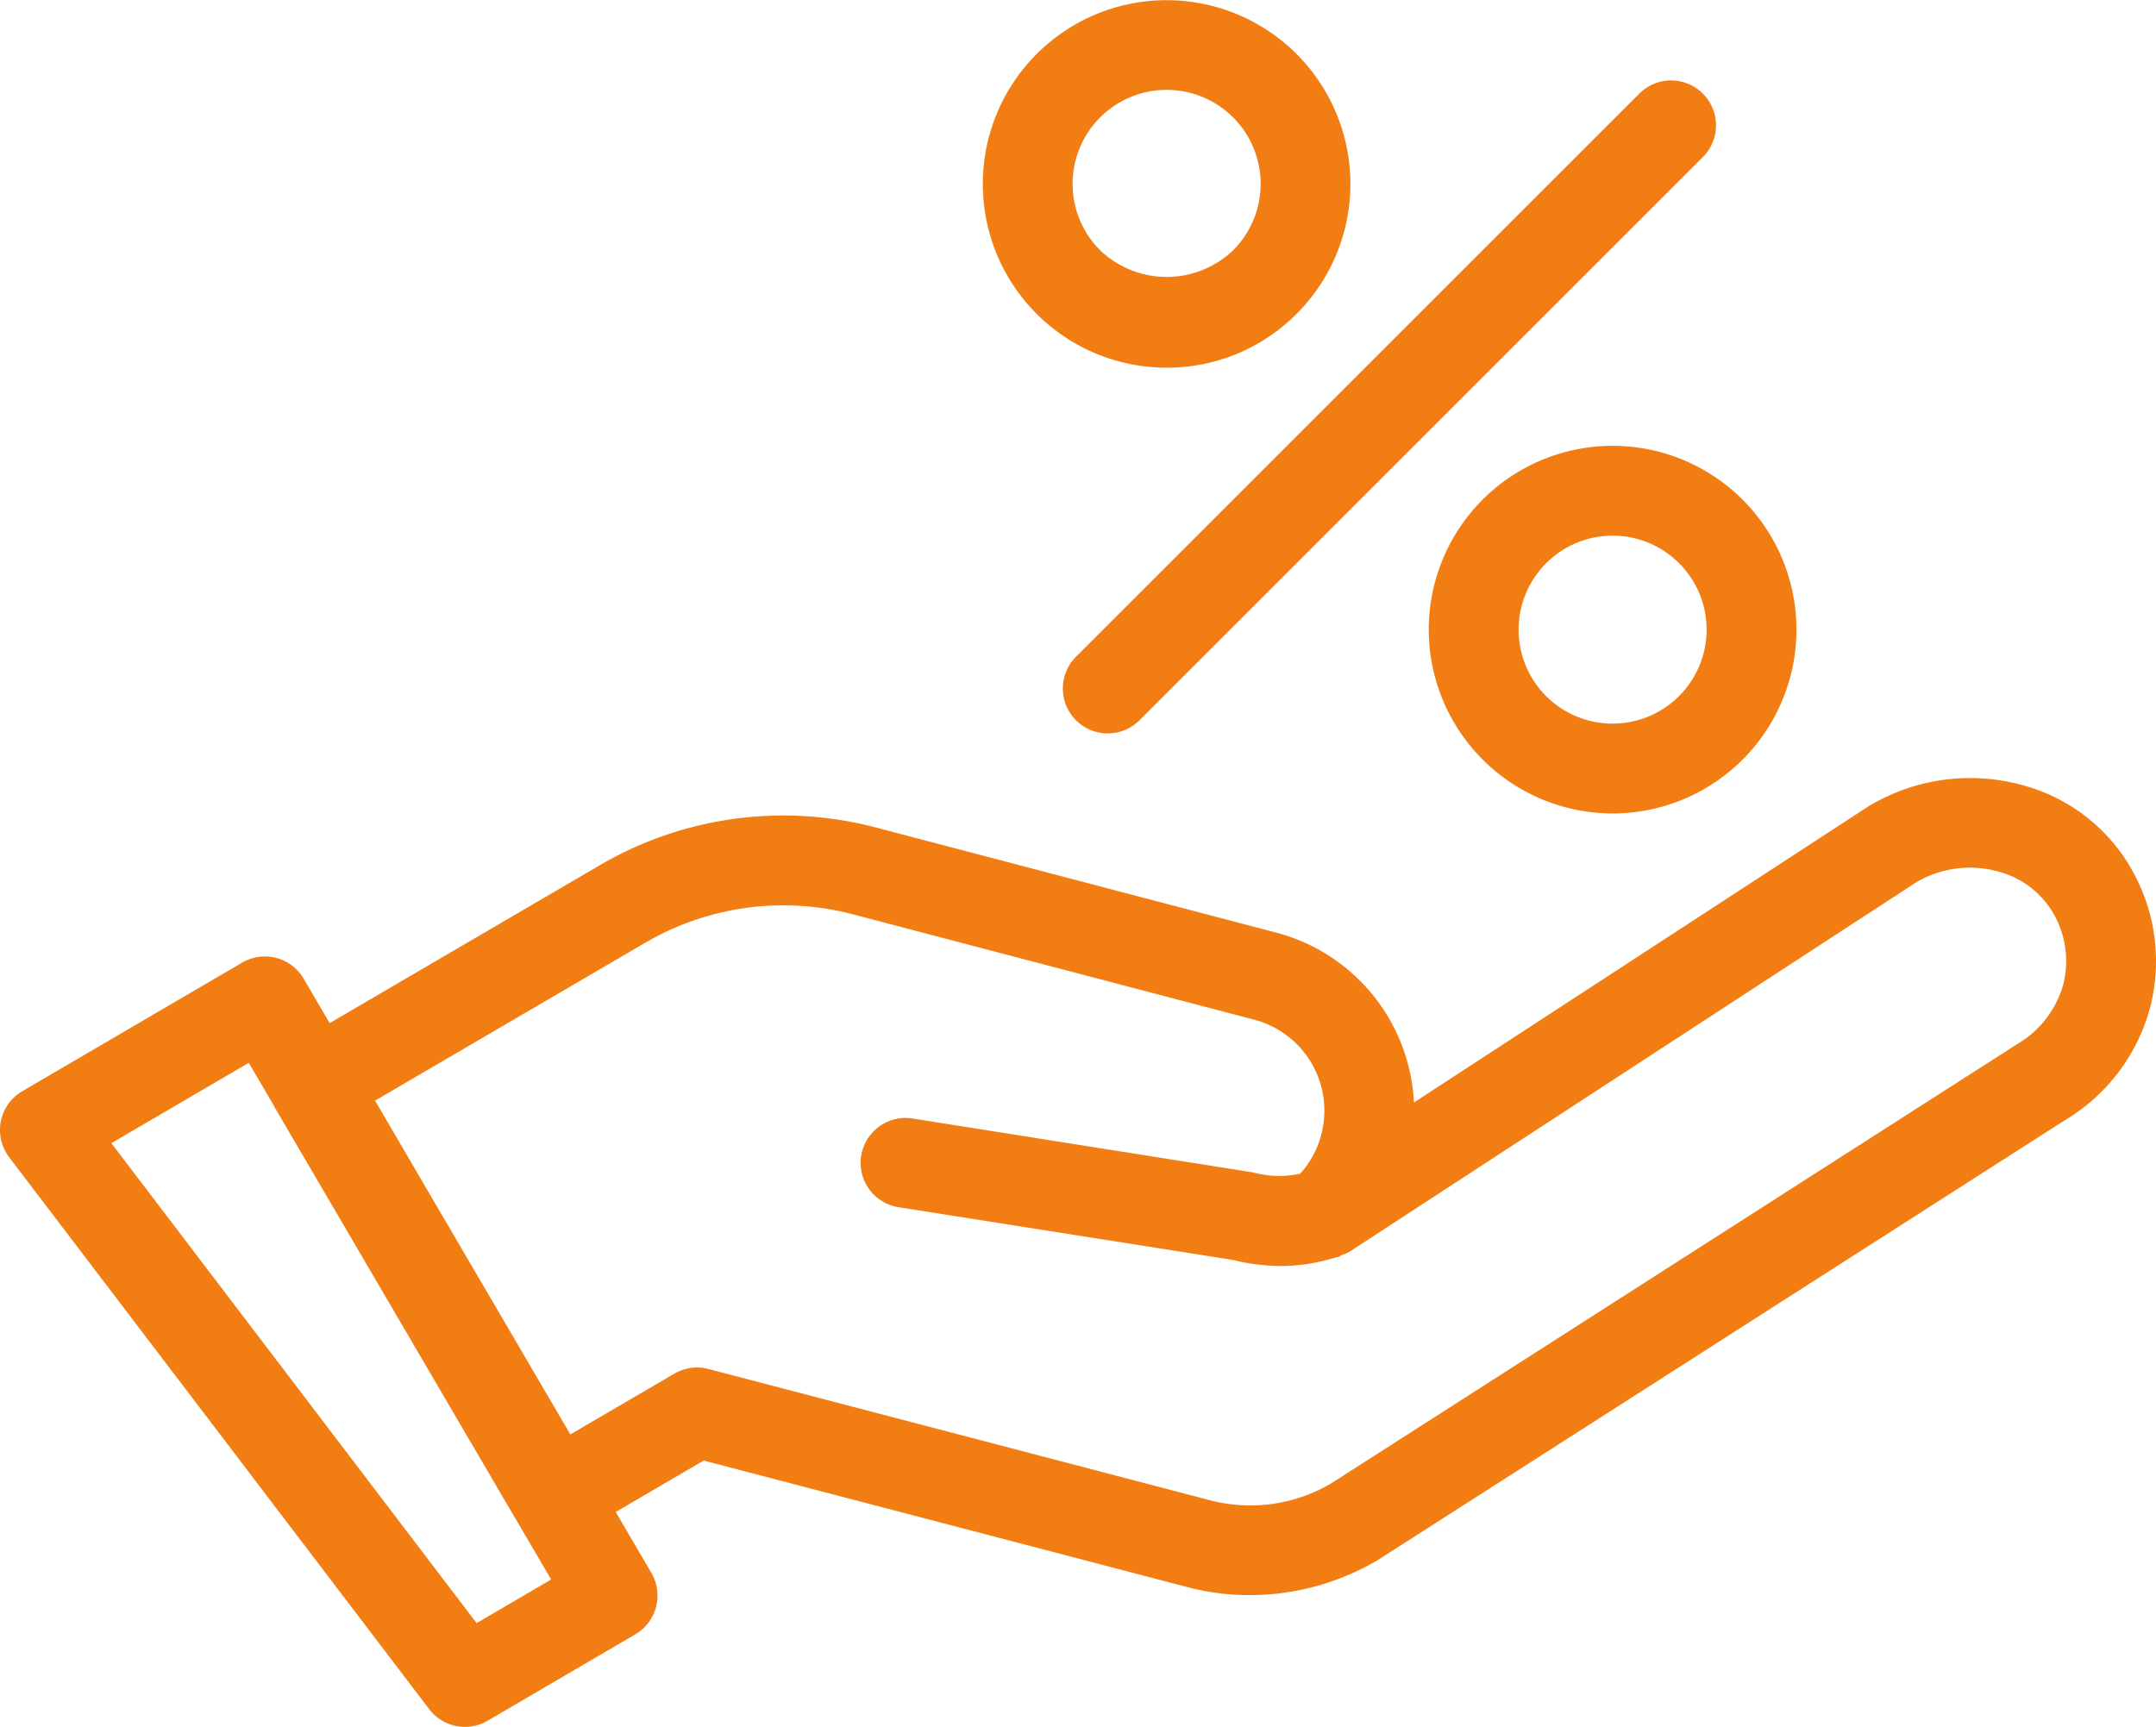
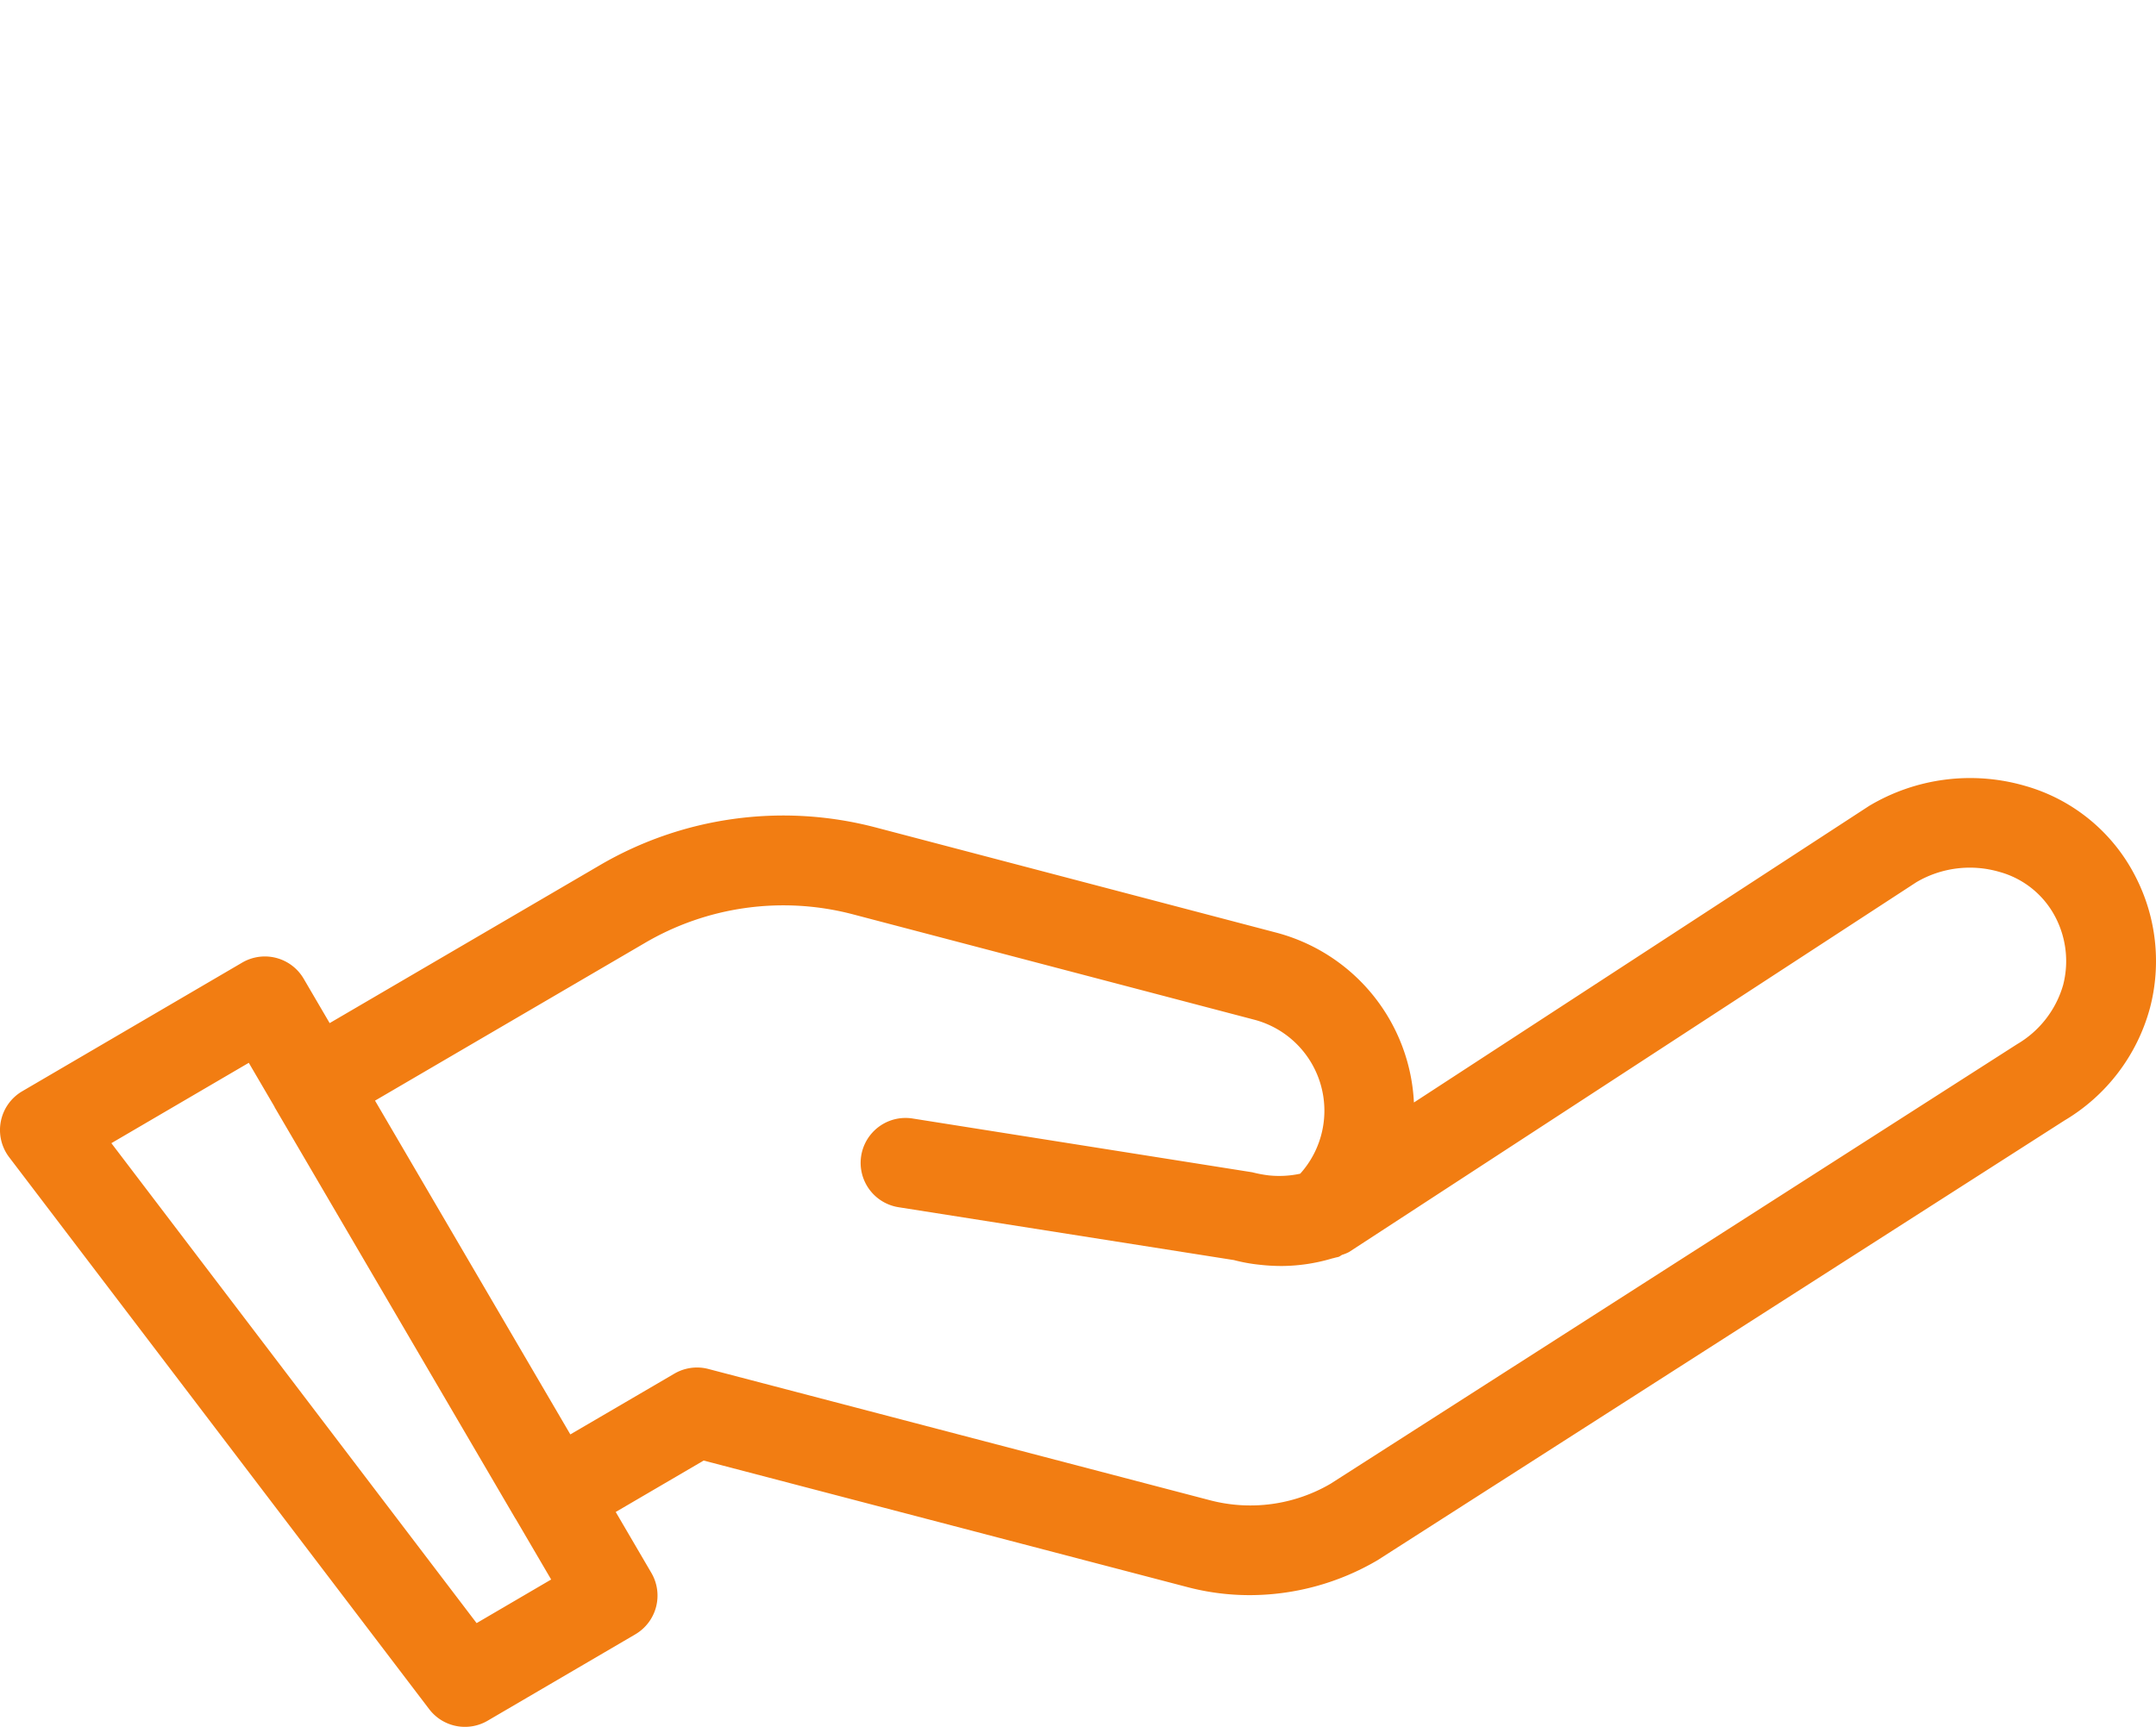
<svg xmlns="http://www.w3.org/2000/svg" id="HAND_DISCOUNT_orange_" data-name="HAND DISCOUNT (orange)" width="179.94" height="144.157" viewBox="0 0 179.94 144.157">
  <path id="Tracé_134" data-name="Tracé 134" d="M4.071,54.761a3.749,3.749,0,0,0,.694,3L39.82,103.835a3.75,3.75,0,0,0,4.876.966l12.324-7.21a3.75,3.75,0,0,0,1.344-5.129l-2.976-5.087,7.34-4.293,40.315,10.549a20.4,20.4,0,0,0,5.262.686,21.075,21.075,0,0,0,10.659-2.912L176.291,54.7a15.673,15.673,0,0,0,7.131-9.348c.005-.018.009-.035.015-.053a15.411,15.411,0,0,0-1.225-11,14.883,14.883,0,0,0-9.242-7.551,16.435,16.435,0,0,0-12.976,1.688L122.006,53.192A15.441,15.441,0,0,0,110.472,39l-33.42-8.777a30.331,30.331,0,0,0-23.069,3.207L31.513,46.565l-2.169-3.708a3.751,3.751,0,0,0-5.129-1.344L5.856,52.253A3.751,3.751,0,0,0,4.071,54.761ZM57.778,39.9A22.843,22.843,0,0,1,75.169,37.48l33.416,8.775a7.858,7.858,0,0,1,3.93,12.881,8.3,8.3,0,0,1-2.634.14,10.451,10.451,0,0,1-1.364-.258l-28.353-4.49a3.749,3.749,0,0,0-1.171,7.406l27.991,4.413a13.826,13.826,0,0,0,2.074.381,16.368,16.368,0,0,0,1.905.113,15.013,15.013,0,0,0,4.227-.634c.081-.014.158-.039.239-.059.1-.03.2-.04.295-.072.113-.038.19-.123.3-.17a3.581,3.581,0,0,0,.571-.234L163.945,34.8a8.8,8.8,0,0,1,6.928-.858,7.492,7.492,0,0,1,4.675,3.783,7.952,7.952,0,0,1,.641,5.658,8.419,8.419,0,0,1-3.835,4.937l-57.307,36.7a13.273,13.273,0,0,1-10.087,1.369L63.123,75.438a3.7,3.7,0,0,0-.948-.123,3.749,3.749,0,0,0-1.893.513L51.6,80.9,35.3,53.037ZM24.764,49.879l2.143,3.663c.009.016.008.034.017.049L47.017,87.929c.006.01.017.016.023.026L50,93.012l-6.222,3.641L13.295,56.588Z" transform="translate(-4 38.843)" fill="#f27d12" />
-   <path id="Tracé_135" data-name="Tracé 135" d="M31.411,65.1a3.737,3.737,0,0,0,2.65-1.1L81.113,16.953a3.748,3.748,0,0,0-5.3-5.3L28.761,58.7a3.749,3.749,0,0,0,2.65,6.4Z" transform="translate(61.042 -3.875)" fill="#f27d12" />
-   <path id="Tracé_136" data-name="Tracé 136" d="M52.074,34.966a15.339,15.339,0,1,0-10.849,4.5A15.238,15.238,0,0,0,52.074,34.966Zm-18.7-10.849a7.847,7.847,0,1,1,13.4,5.548,8.032,8.032,0,0,1-11.1,0A7.794,7.794,0,0,1,33.378,24.117Z" transform="translate(56.145 -8.772)" fill="#f27d12" />
-   <path id="Tracé_137" data-name="Tracé 137" d="M51.153,49.388A15.344,15.344,0,1,0,35.809,34.045,15.36,15.36,0,0,0,51.153,49.388Zm0-23.19a7.846,7.846,0,1,1-7.847,7.847A7.855,7.855,0,0,1,51.153,26.2Z" transform="translate(83.435 18.517)" fill="#f27d12" />
</svg>